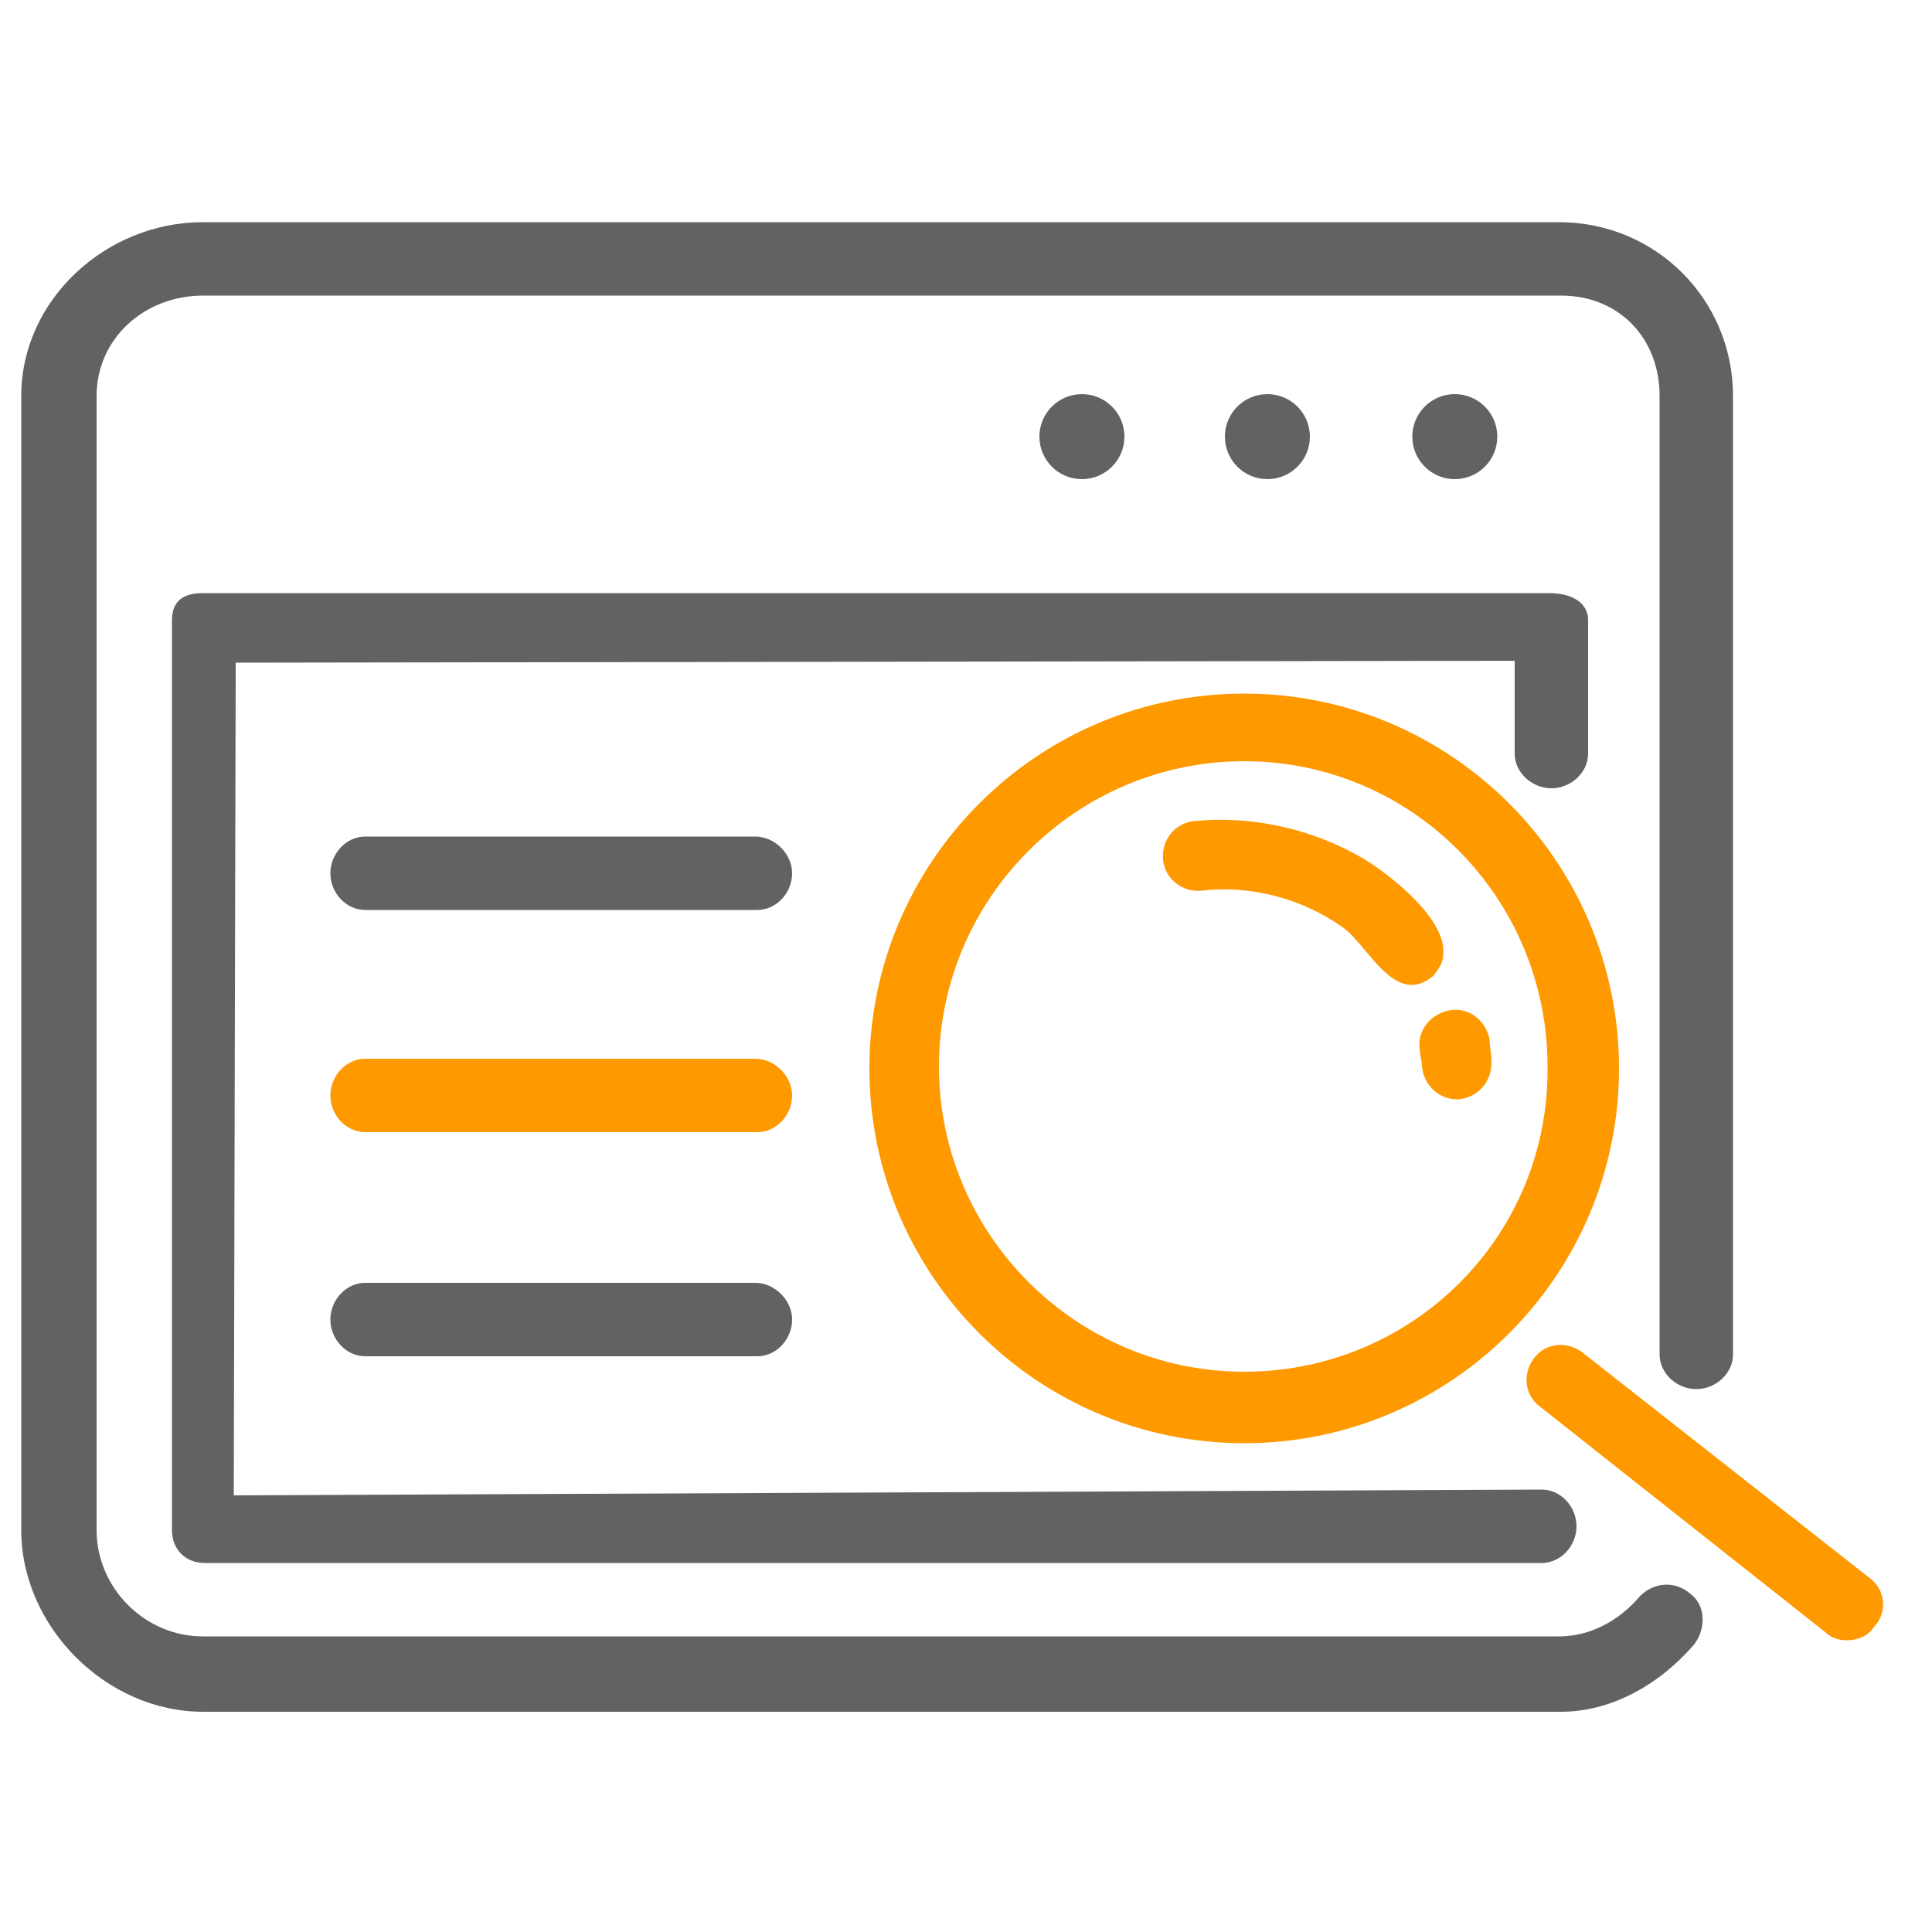
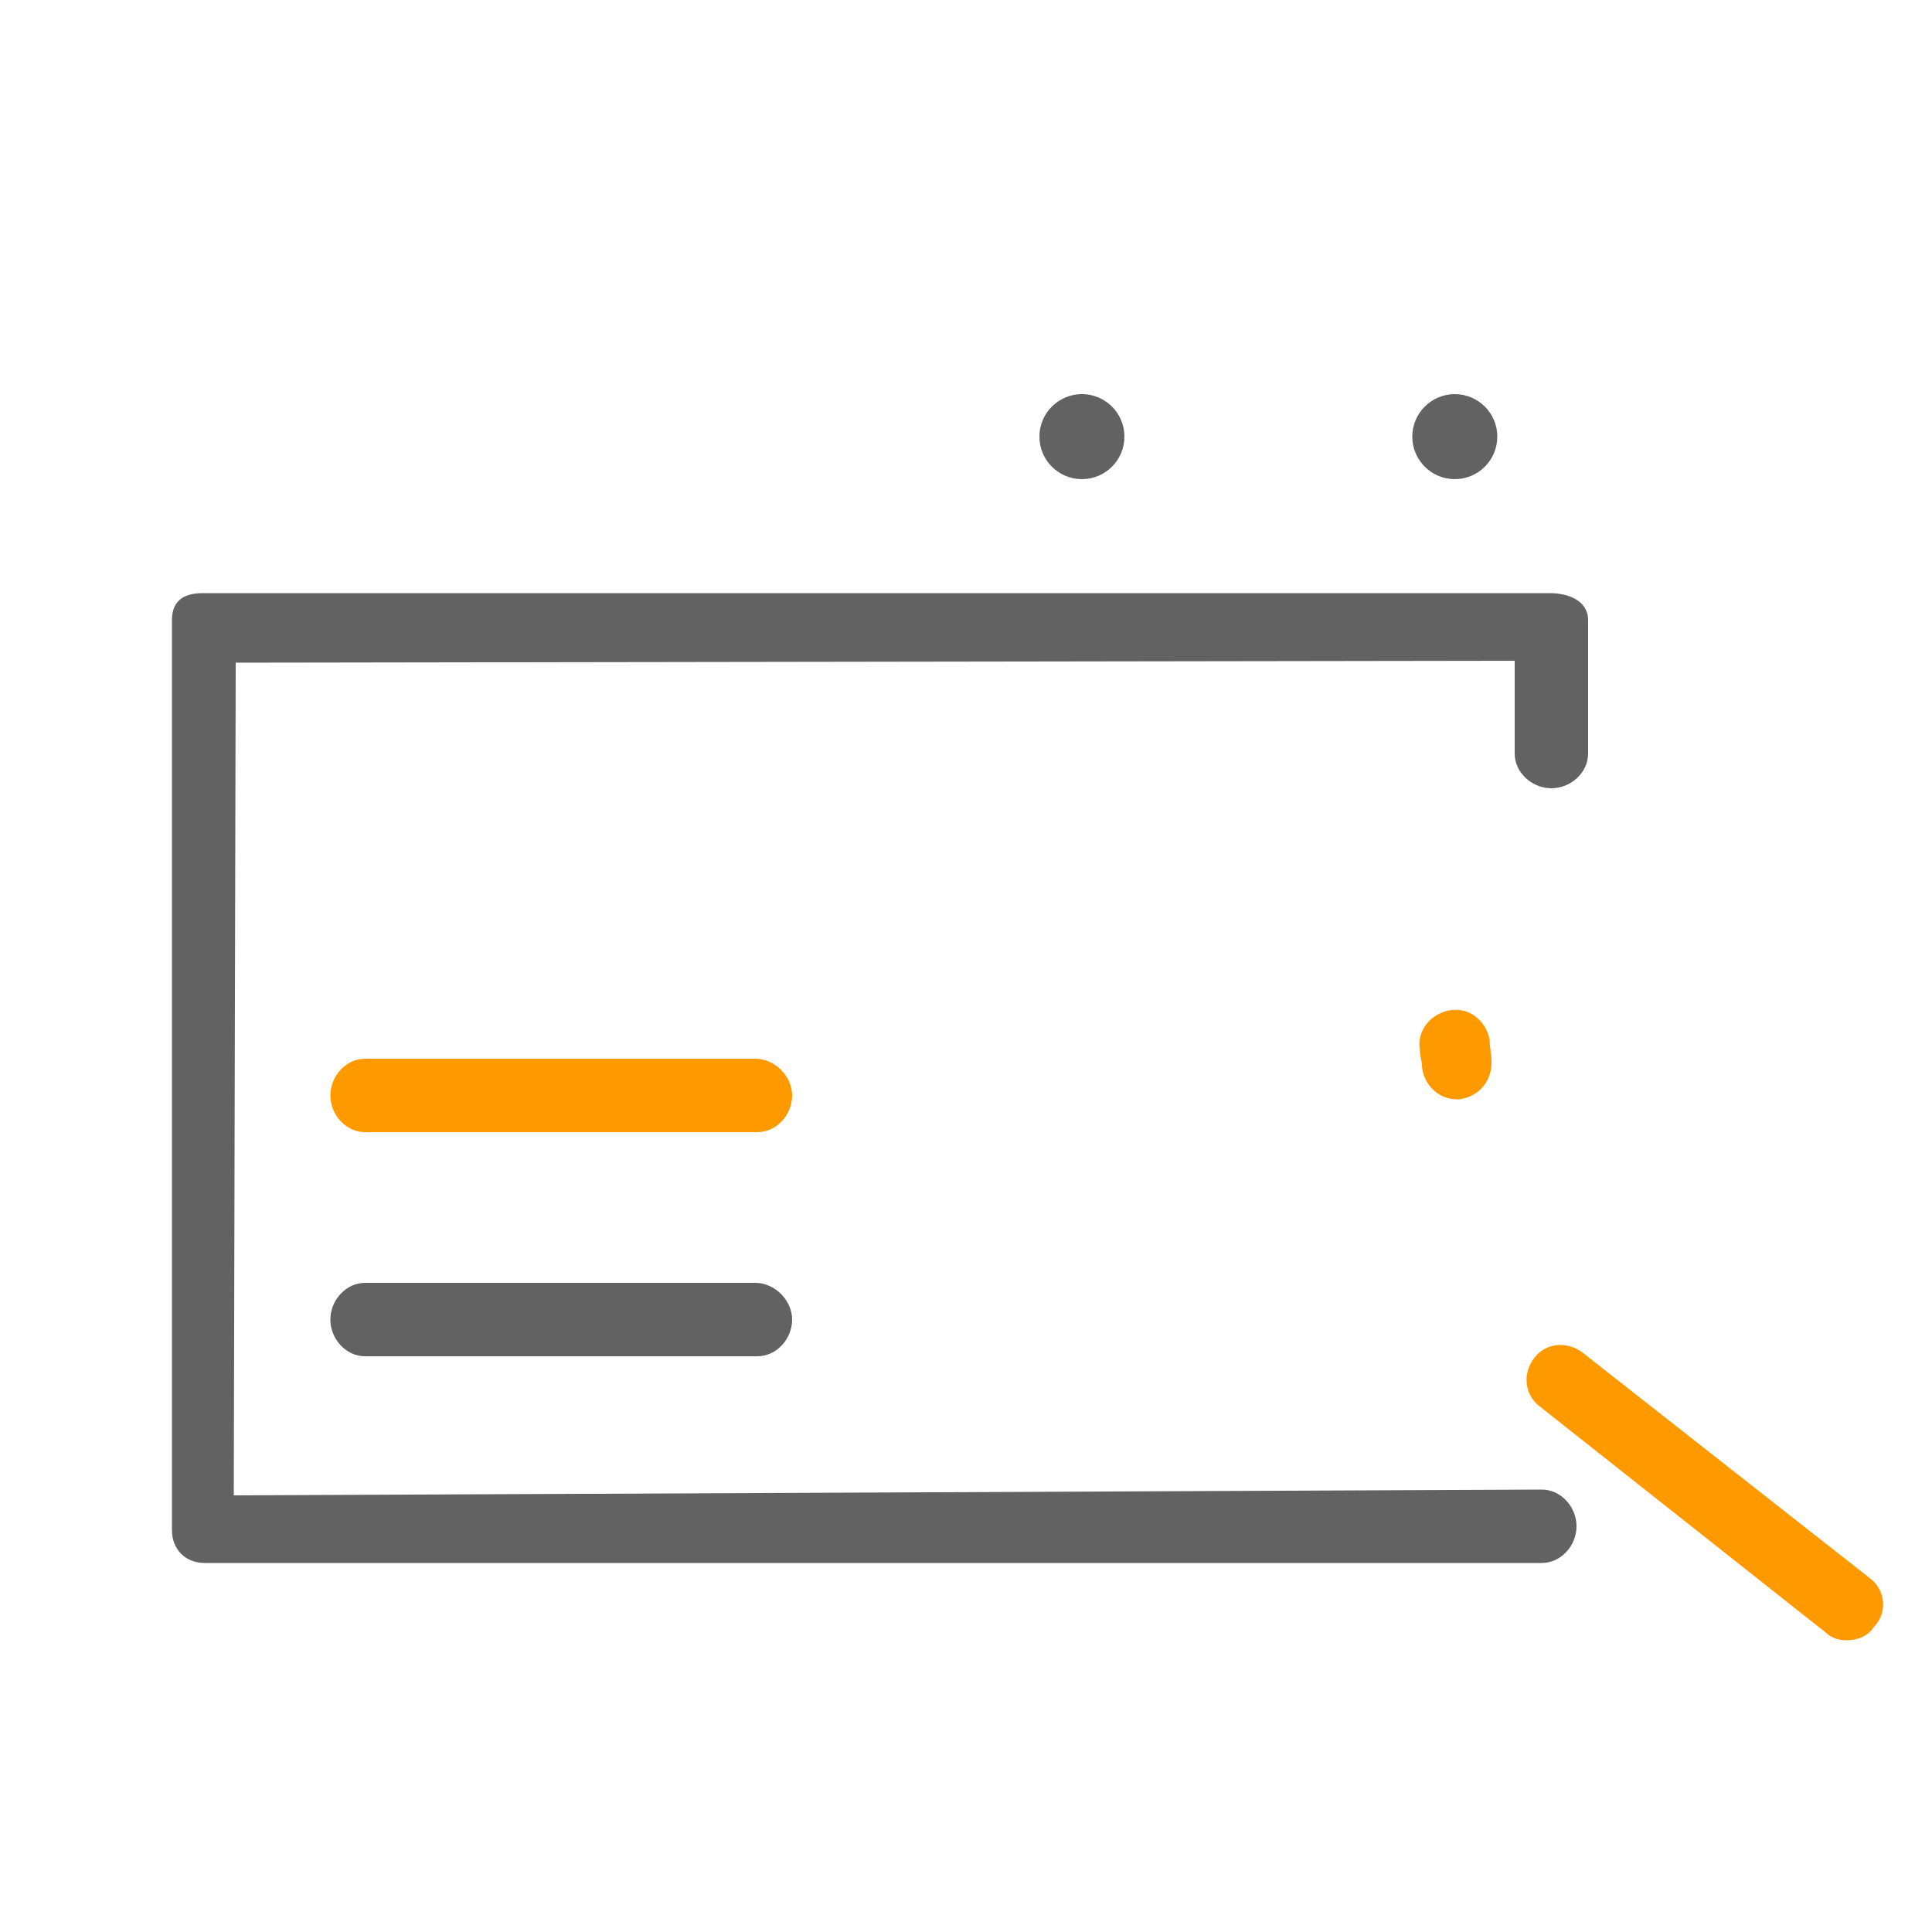
<svg xmlns="http://www.w3.org/2000/svg" version="1.1" id="Capa_1" x="0px" y="0px" viewBox="0 0 100 100" style="enable-background:new 0 0 100 100;" xml:space="preserve">
  <style type="text/css">
	.st0{fill:#626262;}
	.st1{fill:#FF9900;}
</style>
  <g>
-     <path class="st0" d="M84.9,82.6c-1.1,1.3-2.6,2.1-4.2,2.1H10.5c-3,0-5.5-2.5-5.5-5.5V20.5c0-3,2.5-5.2,5.5-5.2h70.3   c3,0,5.1,2.2,5.1,5.2v49.6c0,1,0.9,1.8,1.9,1.8s1.9-0.8,1.9-1.8V20.5c0-5-4-9-9-9H10.5c-5,0-9.4,4-9.4,9v58.7c0,5,4.4,9.4,9.4,9.4   h70.3c2.6,0,5.1-1.4,6.9-3.5c0.6-0.8,0.6-2-0.2-2.6C86.7,81.8,85.6,81.9,84.9,82.6z" />
    <path class="st0" d="M8.9,32.1v47.1c0,1,0.7,1.7,1.7,1.7h69.2c1,0,1.8-0.9,1.8-1.9s-0.8-1.9-1.8-1.9l-67.7,0.3l0.1-43.1l66.2-0.1   V39c0,1,0.9,1.8,1.9,1.8s1.9-0.8,1.9-1.8v-6.9c0-1-1-1.4-2-1.4H10.5C9.5,30.7,8.9,31.1,8.9,32.1z" />
-     <path class="st0" d="M39.1,43.3H18.9c-1,0-1.8,0.9-1.8,1.9s0.8,1.9,1.8,1.9h20.3c1,0,1.8-0.9,1.8-1.9S40.1,43.3,39.1,43.3z" />
    <path class="st1" d="M39.1,54.8H18.9c-1,0-1.8,0.9-1.8,1.9s0.8,1.9,1.8,1.9h20.3c1,0,1.8-0.9,1.8-1.9S40.1,54.8,39.1,54.8z" />
    <path class="st0" d="M39.1,66.4H18.9c-1,0-1.8,0.9-1.8,1.9s0.8,1.9,1.8,1.9h20.3c1,0,1.8-0.9,1.8-1.9S40.1,66.4,39.1,66.4z" />
-     <path class="st1" d="M64.4,35.9C53.7,35.9,45,44.6,45,55.3s8.7,19.4,19.4,19.4S83.8,66,83.8,55.3S75.1,35.9,64.4,35.9z M64.4,71   c-8.7,0-15.8-7.1-15.8-15.8s7.1-15.8,15.8-15.8s15.7,7.1,15.7,15.8C80.2,64,73.1,71,64.4,71z" />
    <path class="st1" d="M96.8,81.7L81.9,70c-0.8-0.6-1.9-0.5-2.5,0.3s-0.5,1.9,0.3,2.5l14.8,11.7c0.3,0.3,0.7,0.4,1.1,0.4   c0.5,0,1.1-0.2,1.4-0.7C97.7,83.5,97.6,82.3,96.8,81.7z" />
    <path class="st1" d="M77.1,53.8c-0.2-1-1.1-1.7-2.1-1.5s-1.7,1.1-1.5,2.1c0,0.3,0.1,0.5,0.1,0.8c0.1,1,0.9,1.7,1.8,1.7h0.1   c1-0.1,1.7-0.9,1.7-1.9C77.2,54.5,77.1,54.2,77.1,53.8z" />
-     <path class="st1" d="M74.7,49.4c0.2-1.9-3-4.3-4.2-5c-2.6-1.5-5.7-2.2-8.7-1.9c-1,0.1-1.7,1-1.6,2c0.1,1,1,1.7,2,1.6   c2.5-0.3,5.2,0.4,7.3,1.9c1.3,0.9,2.7,4.2,4.7,2.5C74.5,50.1,74.7,49.8,74.7,49.4z" />
    <circle class="st0" cx="56" cy="22.6" r="2.2" />
-     <circle class="st0" cx="65.6" cy="22.6" r="2.2" />
    <circle class="st0" cx="75.3" cy="22.6" r="2.2" />
  </g>
</svg>